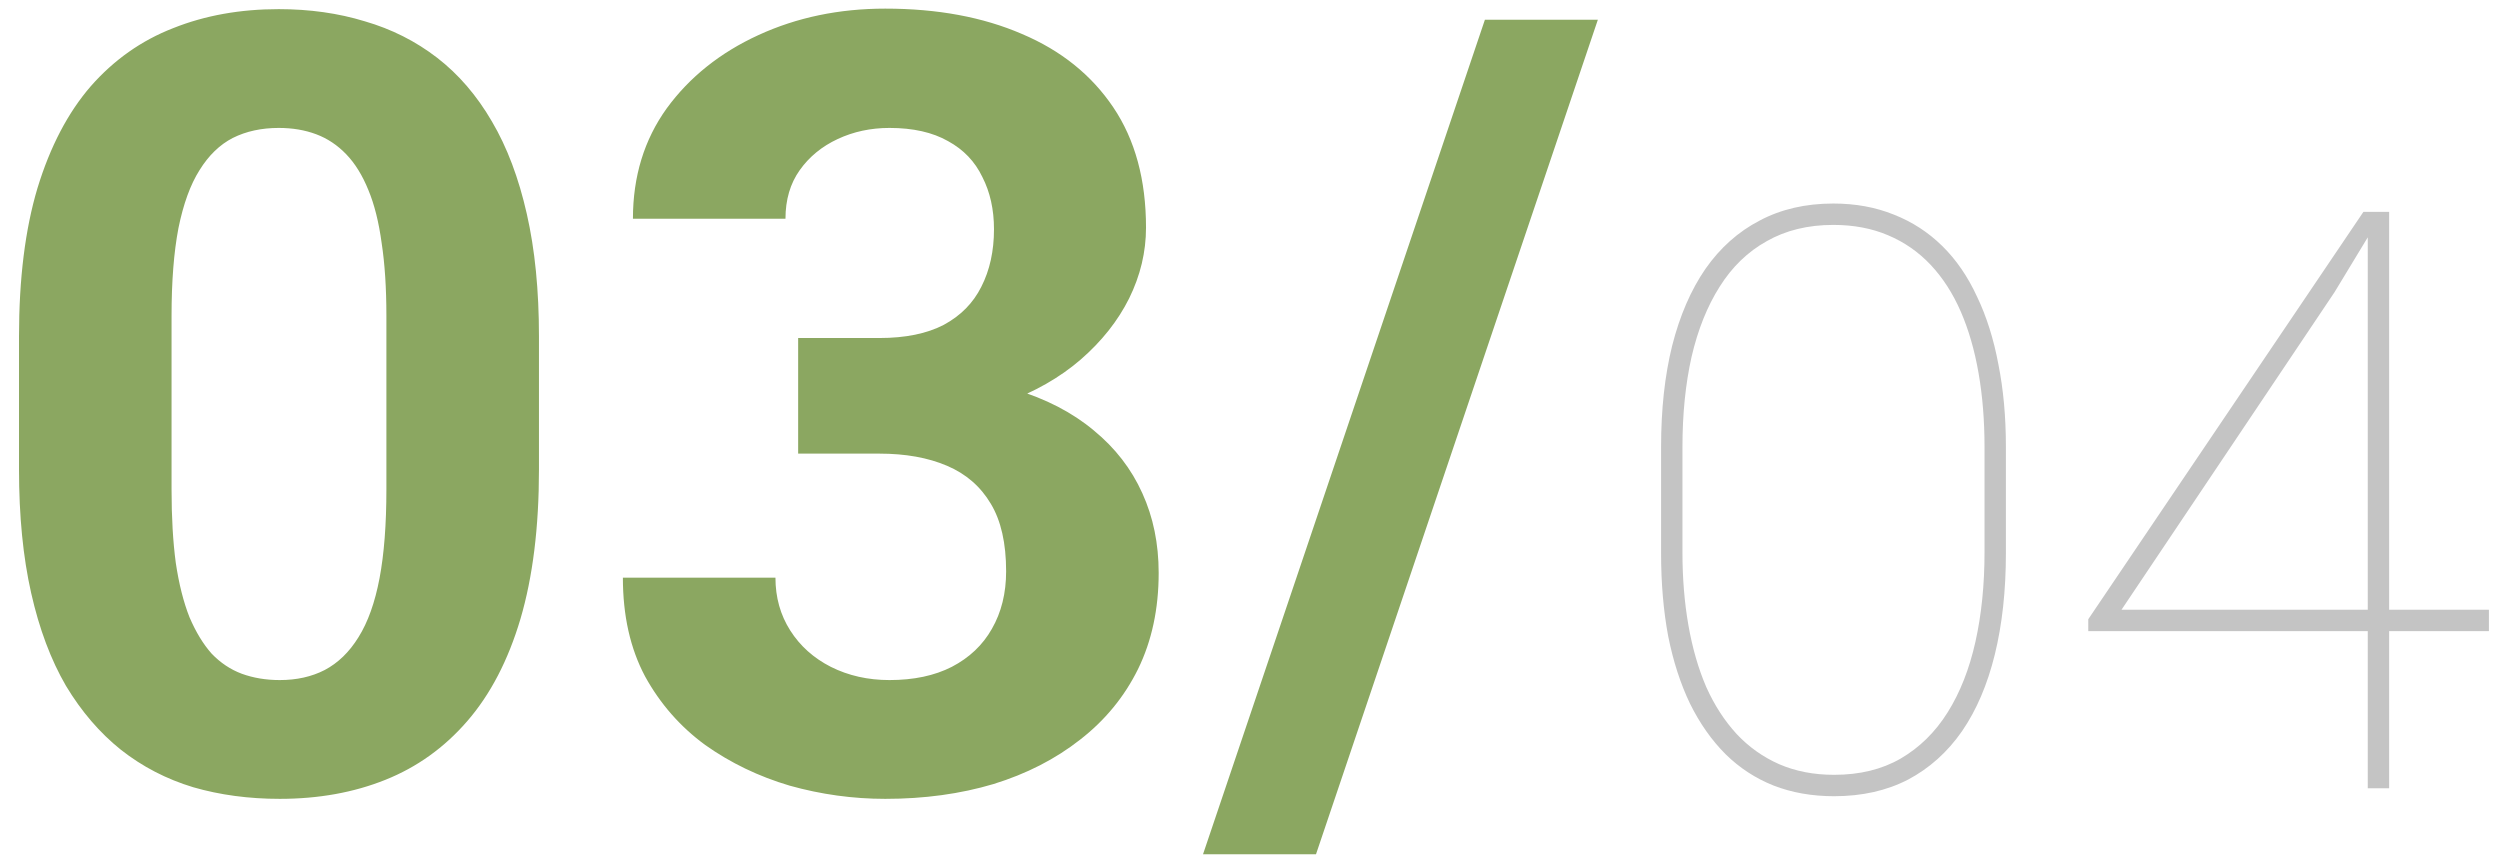
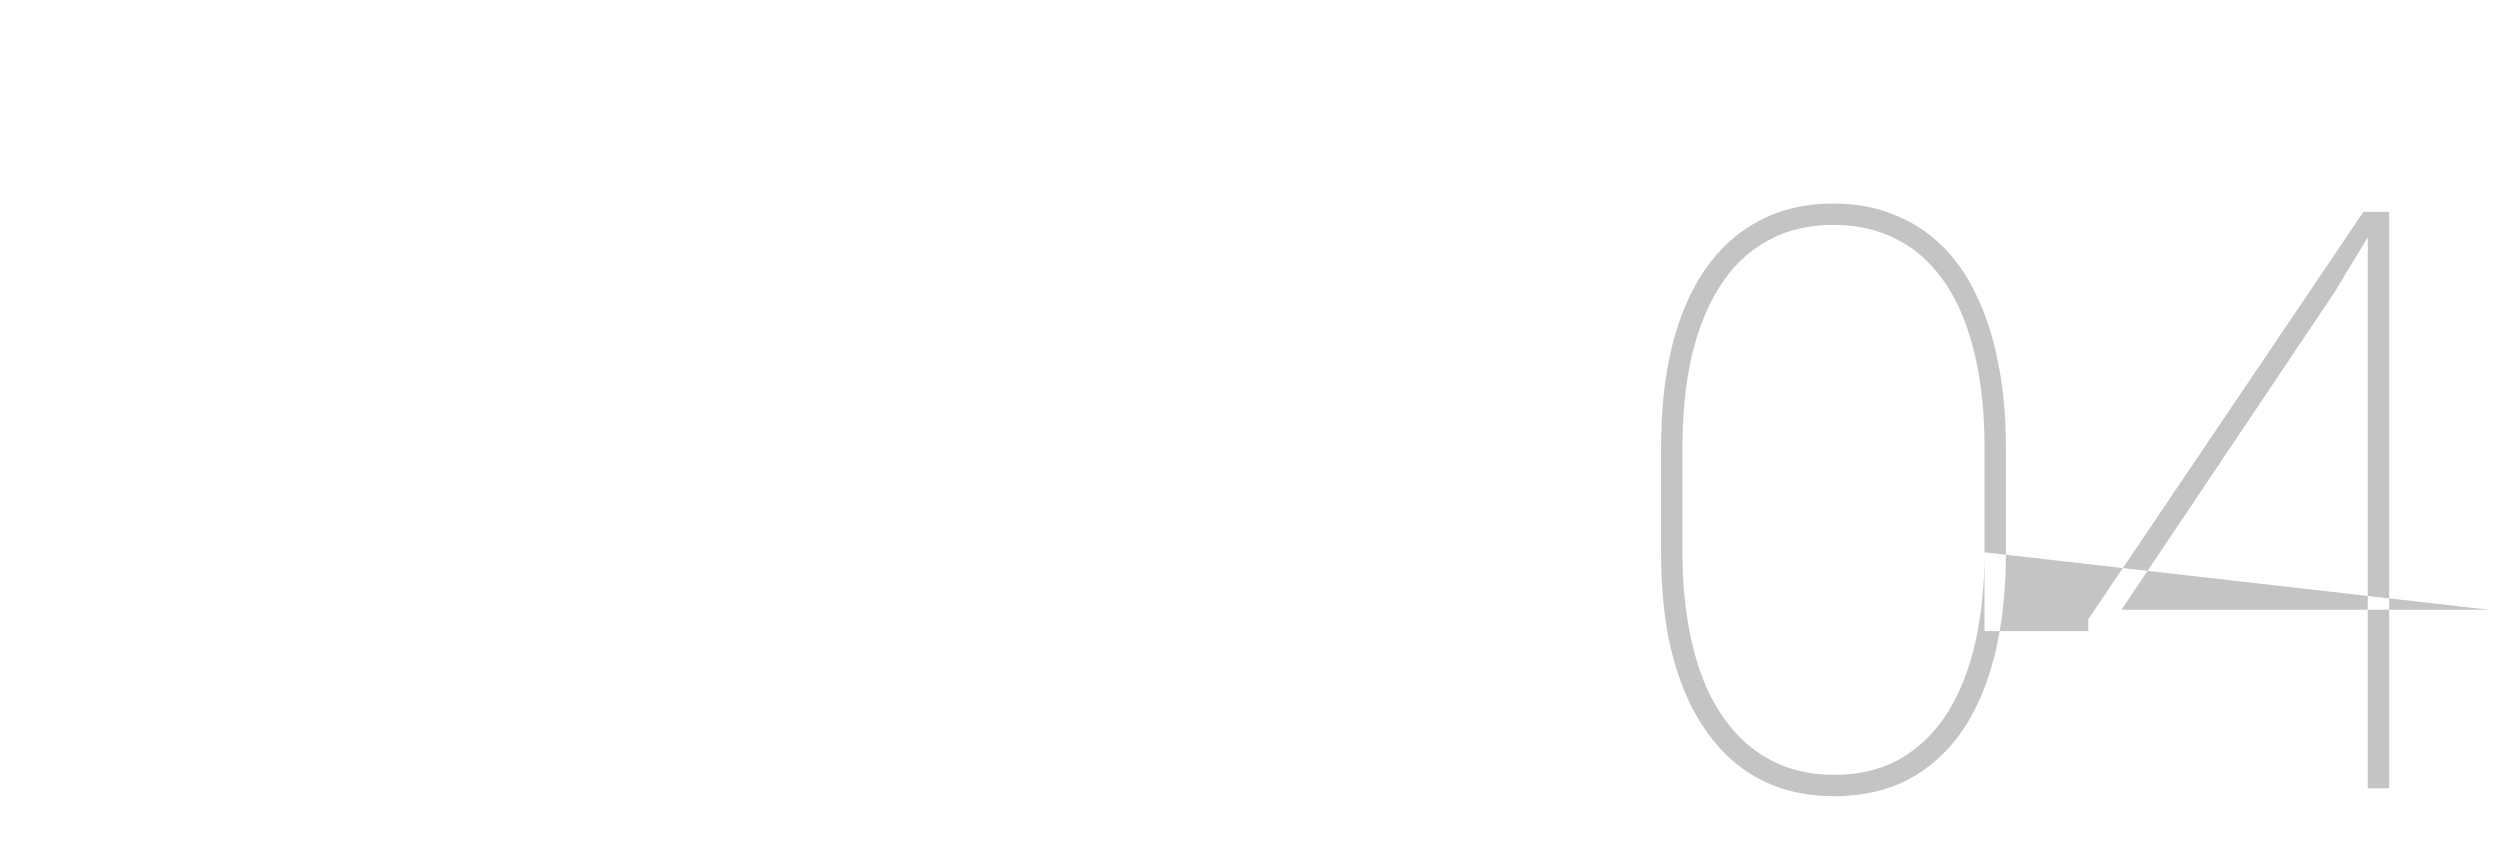
<svg xmlns="http://www.w3.org/2000/svg" width="111" height="38" viewBox="0 0 111 38" fill="none">
-   <path d="M23.93 14.938V20.844C23.93 23.406 23.656 25.617 23.109 27.477C22.562 29.32 21.773 30.836 20.742 32.023C19.727 33.195 18.516 34.062 17.109 34.625C15.703 35.188 14.141 35.469 12.422 35.469C11.047 35.469 9.766 35.297 8.578 34.953C7.391 34.594 6.32 34.039 5.367 33.289C4.43 32.539 3.617 31.594 2.93 30.453C2.258 29.297 1.742 27.922 1.383 26.328C1.023 24.734 0.844 22.906 0.844 20.844V14.938C0.844 12.375 1.117 10.18 1.664 8.352C2.227 6.508 3.016 5 4.031 3.828C5.062 2.656 6.281 1.797 7.688 1.25C9.094 0.688 10.656 0.406 12.375 0.406C13.75 0.406 15.023 0.586 16.195 0.945C17.383 1.289 18.453 1.828 19.406 2.562C20.359 3.297 21.172 4.242 21.844 5.398C22.516 6.539 23.031 7.906 23.391 9.5C23.75 11.078 23.93 12.891 23.93 14.938ZM17.156 21.734V14.023C17.156 12.789 17.086 11.711 16.945 10.789C16.82 9.867 16.625 9.086 16.359 8.445C16.094 7.789 15.766 7.258 15.375 6.852C14.984 6.445 14.539 6.148 14.039 5.961C13.539 5.773 12.984 5.68 12.375 5.68C11.609 5.68 10.93 5.828 10.336 6.125C9.758 6.422 9.266 6.898 8.859 7.555C8.453 8.195 8.141 9.055 7.922 10.133C7.719 11.195 7.617 12.492 7.617 14.023V21.734C7.617 22.969 7.68 24.055 7.805 24.992C7.945 25.93 8.148 26.734 8.414 27.406C8.695 28.062 9.023 28.602 9.398 29.023C9.789 29.43 10.234 29.727 10.734 29.914C11.25 30.102 11.812 30.195 12.422 30.195C13.172 30.195 13.836 30.047 14.414 29.75C15.008 29.438 15.508 28.953 15.914 28.297C16.336 27.625 16.648 26.75 16.852 25.672C17.055 24.594 17.156 23.281 17.156 21.734ZM35.438 15.008H39.047C40.203 15.008 41.156 14.812 41.906 14.422C42.656 14.016 43.211 13.453 43.57 12.734C43.945 12 44.133 11.148 44.133 10.18C44.133 9.305 43.961 8.531 43.617 7.859C43.289 7.172 42.781 6.641 42.094 6.266C41.406 5.875 40.539 5.68 39.492 5.68C38.664 5.68 37.898 5.844 37.195 6.172C36.492 6.5 35.93 6.961 35.508 7.555C35.086 8.148 34.875 8.867 34.875 9.711H28.102C28.102 7.836 28.602 6.203 29.602 4.812C30.617 3.422 31.977 2.336 33.68 1.555C35.383 0.773 37.258 0.383 39.305 0.383C41.617 0.383 43.641 0.758 45.375 1.508C47.109 2.242 48.461 3.328 49.43 4.766C50.398 6.203 50.883 7.984 50.883 10.109C50.883 11.188 50.633 12.234 50.133 13.25C49.633 14.25 48.914 15.156 47.977 15.969C47.055 16.766 45.93 17.406 44.602 17.891C43.273 18.359 41.781 18.594 40.125 18.594H35.438V15.008ZM35.438 20.141V16.648H40.125C41.984 16.648 43.617 16.859 45.023 17.281C46.43 17.703 47.609 18.312 48.562 19.109C49.516 19.891 50.234 20.82 50.719 21.898C51.203 22.961 51.445 24.141 51.445 25.438C51.445 27.031 51.141 28.453 50.531 29.703C49.922 30.938 49.062 31.984 47.953 32.844C46.859 33.703 45.578 34.359 44.109 34.812C42.641 35.25 41.039 35.469 39.305 35.469C37.867 35.469 36.453 35.273 35.062 34.883C33.688 34.477 32.438 33.875 31.312 33.078C30.203 32.266 29.312 31.25 28.641 30.031C27.984 28.797 27.656 27.336 27.656 25.648H34.43C34.43 26.523 34.648 27.305 35.086 27.992C35.523 28.68 36.125 29.219 36.891 29.609C37.672 30 38.539 30.195 39.492 30.195C40.57 30.195 41.492 30 42.258 29.609C43.039 29.203 43.633 28.641 44.039 27.922C44.461 27.188 44.672 26.336 44.672 25.367C44.672 24.117 44.445 23.117 43.992 22.367C43.539 21.602 42.891 21.039 42.047 20.68C41.203 20.32 40.203 20.141 39.047 20.141H35.438ZM70.945 0.875L58.43 37.93H53.414L65.93 0.875H70.945Z" fill="#8BA761" />
-   <path d="M89.062 19.848V24.559C89.062 26.223 88.898 27.723 88.57 29.059C88.242 30.395 87.756 31.531 87.111 32.469C86.467 33.395 85.67 34.109 84.721 34.613C83.772 35.105 82.676 35.352 81.434 35.352C80.449 35.352 79.553 35.193 78.744 34.877C77.947 34.56 77.238 34.098 76.617 33.488C75.996 32.867 75.469 32.117 75.035 31.238C74.613 30.359 74.291 29.363 74.068 28.25C73.857 27.125 73.752 25.895 73.752 24.559V19.848C73.752 18.172 73.916 16.672 74.244 15.348C74.584 14.012 75.076 12.875 75.721 11.938C76.377 11 77.18 10.285 78.129 9.793C79.078 9.289 80.168 9.037 81.398 9.037C82.383 9.037 83.279 9.201 84.088 9.529C84.897 9.846 85.611 10.309 86.232 10.918C86.853 11.527 87.369 12.277 87.779 13.168C88.201 14.047 88.518 15.049 88.728 16.174C88.951 17.287 89.062 18.512 89.062 19.848ZM88.113 24.523V19.848C88.113 18.676 88.025 17.586 87.85 16.578C87.674 15.559 87.41 14.645 87.059 13.836C86.707 13.027 86.262 12.336 85.723 11.762C85.184 11.188 84.551 10.748 83.824 10.443C83.109 10.139 82.301 9.986 81.398 9.986C80.273 9.986 79.289 10.227 78.445 10.707C77.602 11.176 76.904 11.85 76.353 12.729C75.803 13.596 75.387 14.633 75.106 15.84C74.836 17.047 74.701 18.383 74.701 19.848V24.523C74.701 25.672 74.789 26.75 74.965 27.758C75.141 28.766 75.404 29.68 75.756 30.5C76.119 31.309 76.57 32.006 77.109 32.592C77.648 33.166 78.275 33.611 78.99 33.928C79.717 34.244 80.531 34.402 81.434 34.402C82.57 34.402 83.555 34.162 84.387 33.682C85.231 33.19 85.928 32.504 86.478 31.625C87.029 30.746 87.439 29.703 87.709 28.496C87.978 27.289 88.113 25.965 88.113 24.523ZM110.508 27.072V28.021H92.719V27.494L104.936 9.406H105.814L103.652 12.975L94.195 27.072H110.508ZM106.078 9.406V35H105.129V9.406H106.078Z" fill="#C4C4C4" />
+   <path d="M89.062 19.848V24.559C89.062 26.223 88.898 27.723 88.57 29.059C88.242 30.395 87.756 31.531 87.111 32.469C86.467 33.395 85.67 34.109 84.721 34.613C83.772 35.105 82.676 35.352 81.434 35.352C80.449 35.352 79.553 35.193 78.744 34.877C77.947 34.56 77.238 34.098 76.617 33.488C75.996 32.867 75.469 32.117 75.035 31.238C74.613 30.359 74.291 29.363 74.068 28.25C73.857 27.125 73.752 25.895 73.752 24.559V19.848C73.752 18.172 73.916 16.672 74.244 15.348C74.584 14.012 75.076 12.875 75.721 11.938C76.377 11 77.18 10.285 78.129 9.793C79.078 9.289 80.168 9.037 81.398 9.037C82.383 9.037 83.279 9.201 84.088 9.529C84.897 9.846 85.611 10.309 86.232 10.918C86.853 11.527 87.369 12.277 87.779 13.168C88.201 14.047 88.518 15.049 88.728 16.174C88.951 17.287 89.062 18.512 89.062 19.848ZM88.113 24.523V19.848C88.113 18.676 88.025 17.586 87.85 16.578C87.674 15.559 87.41 14.645 87.059 13.836C86.707 13.027 86.262 12.336 85.723 11.762C85.184 11.188 84.551 10.748 83.824 10.443C83.109 10.139 82.301 9.986 81.398 9.986C80.273 9.986 79.289 10.227 78.445 10.707C77.602 11.176 76.904 11.85 76.353 12.729C75.803 13.596 75.387 14.633 75.106 15.84C74.836 17.047 74.701 18.383 74.701 19.848V24.523C74.701 25.672 74.789 26.75 74.965 27.758C75.141 28.766 75.404 29.68 75.756 30.5C76.119 31.309 76.57 32.006 77.109 32.592C77.648 33.166 78.275 33.611 78.99 33.928C79.717 34.244 80.531 34.402 81.434 34.402C82.57 34.402 83.555 34.162 84.387 33.682C85.231 33.19 85.928 32.504 86.478 31.625C87.029 30.746 87.439 29.703 87.709 28.496C87.978 27.289 88.113 25.965 88.113 24.523ZV28.021H92.719V27.494L104.936 9.406H105.814L103.652 12.975L94.195 27.072H110.508ZM106.078 9.406V35H105.129V9.406H106.078Z" fill="#C4C4C4" />
</svg>